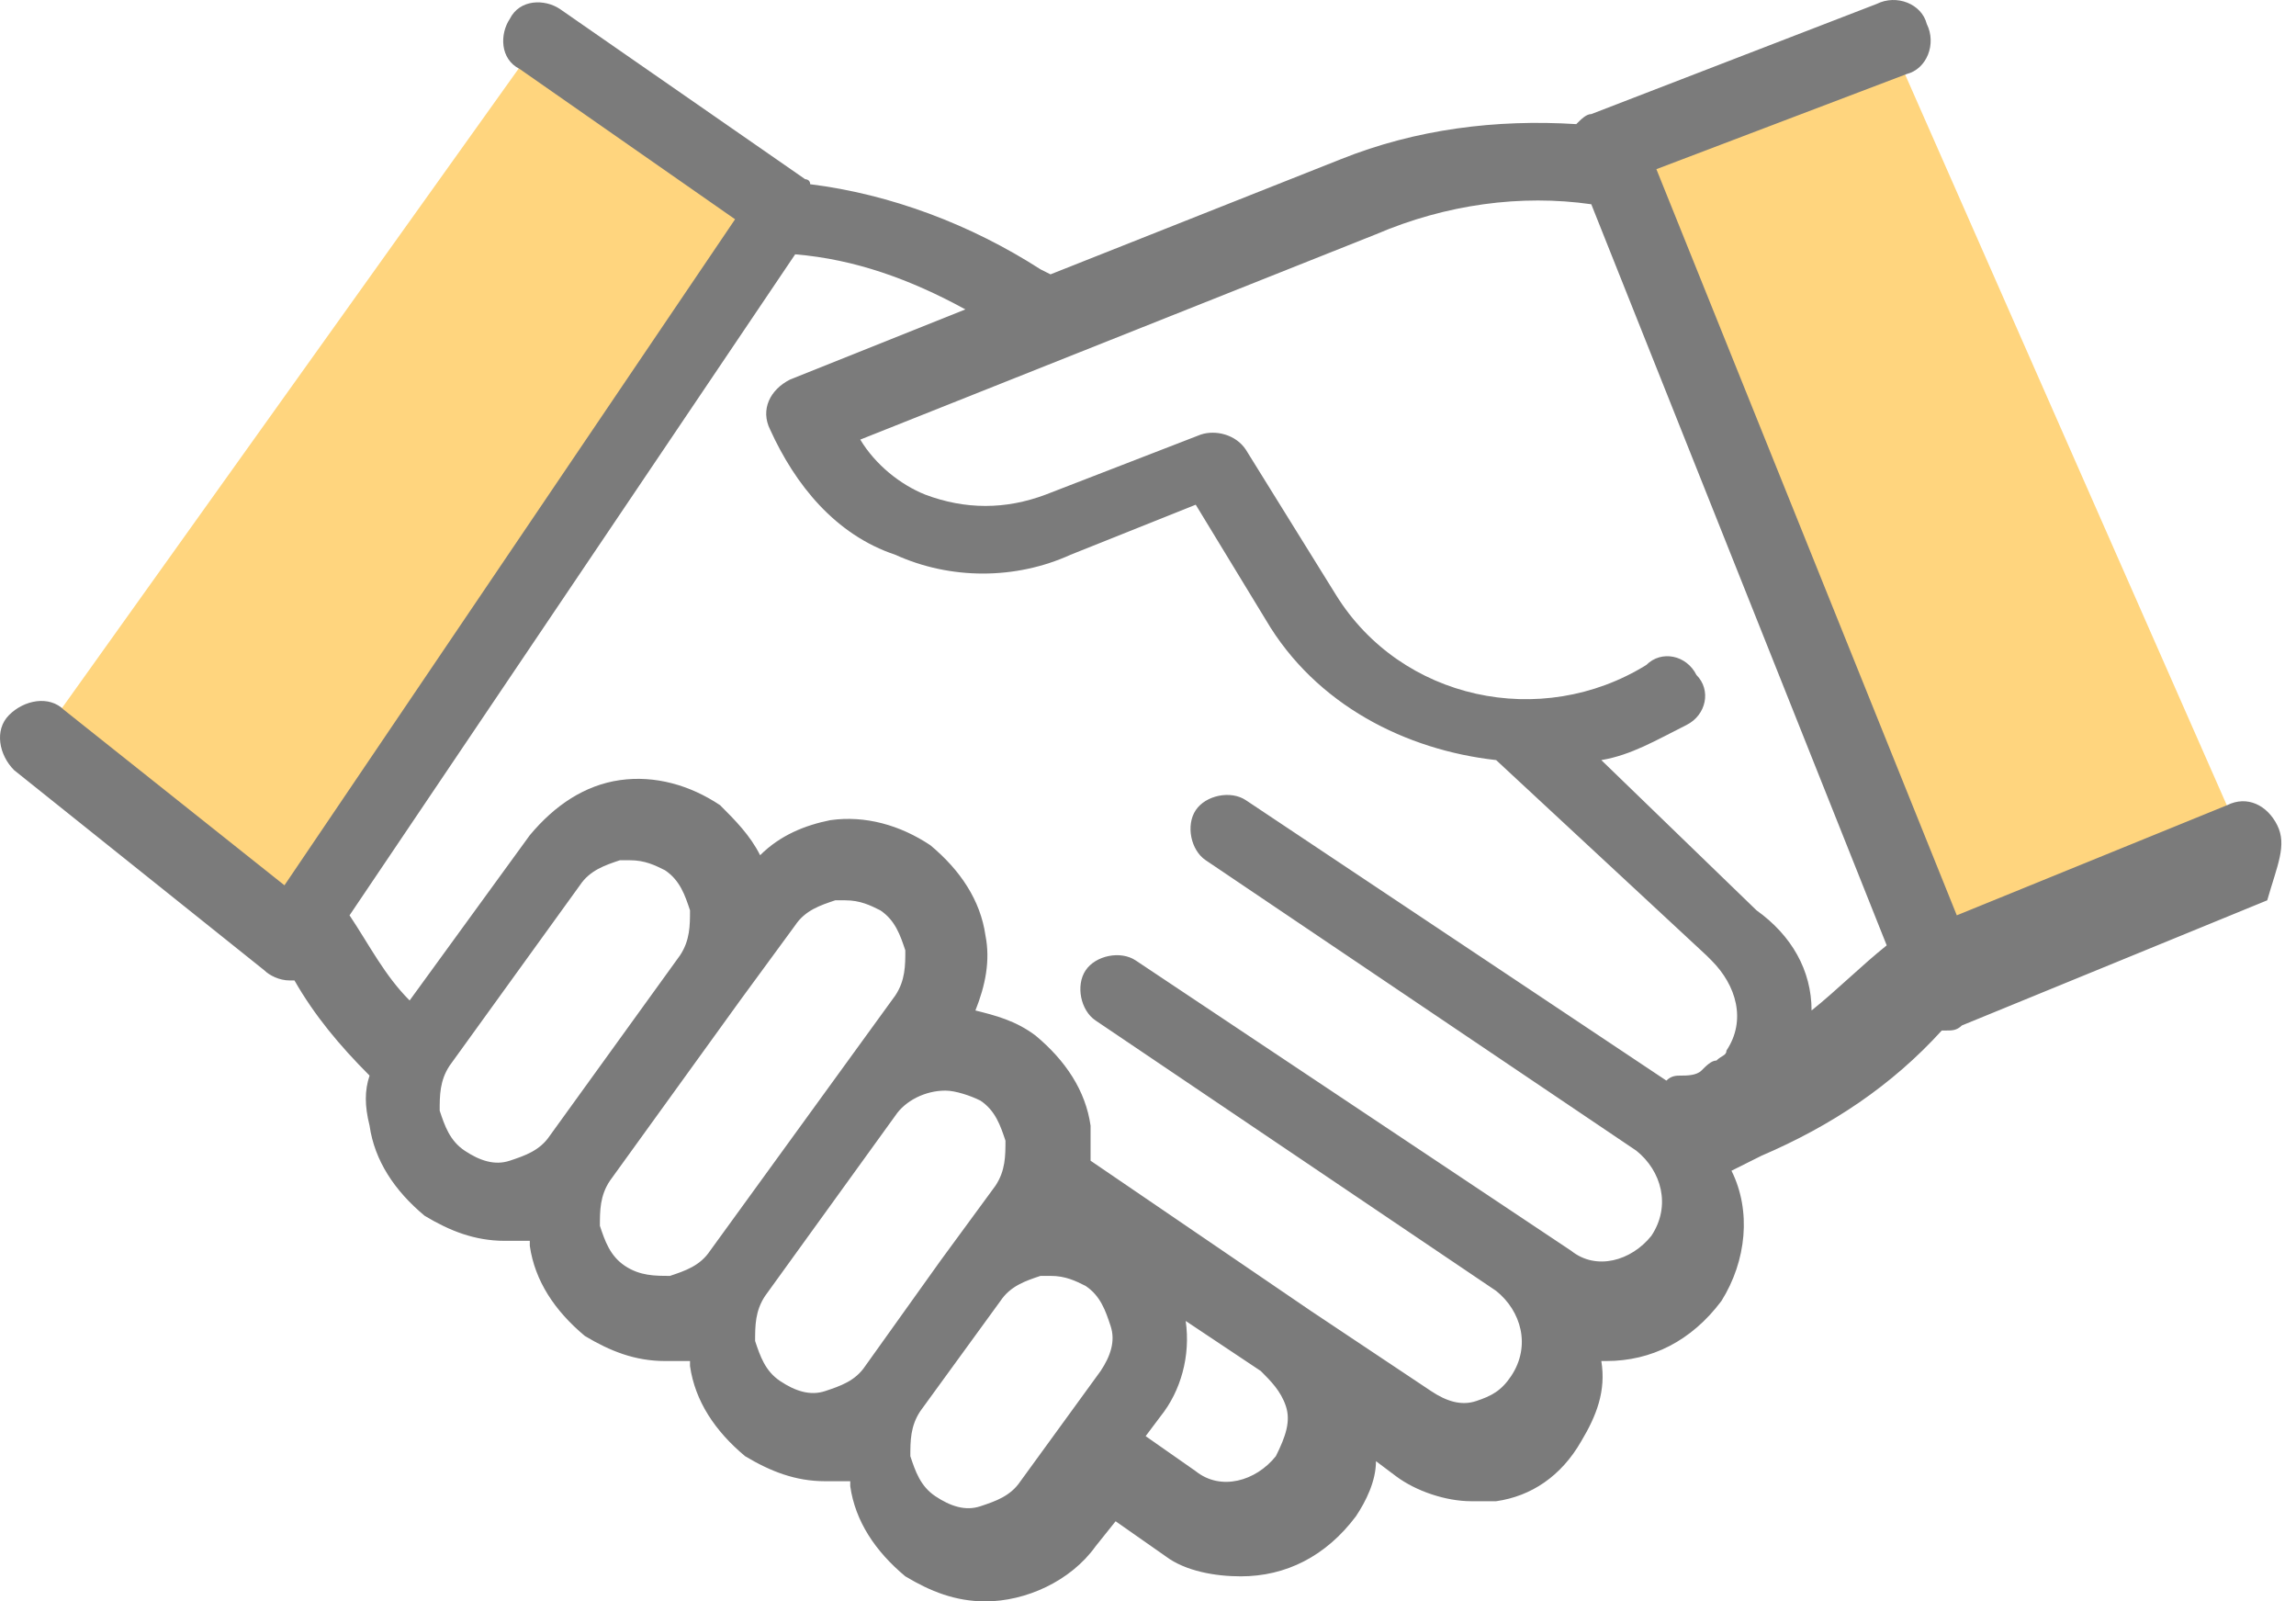
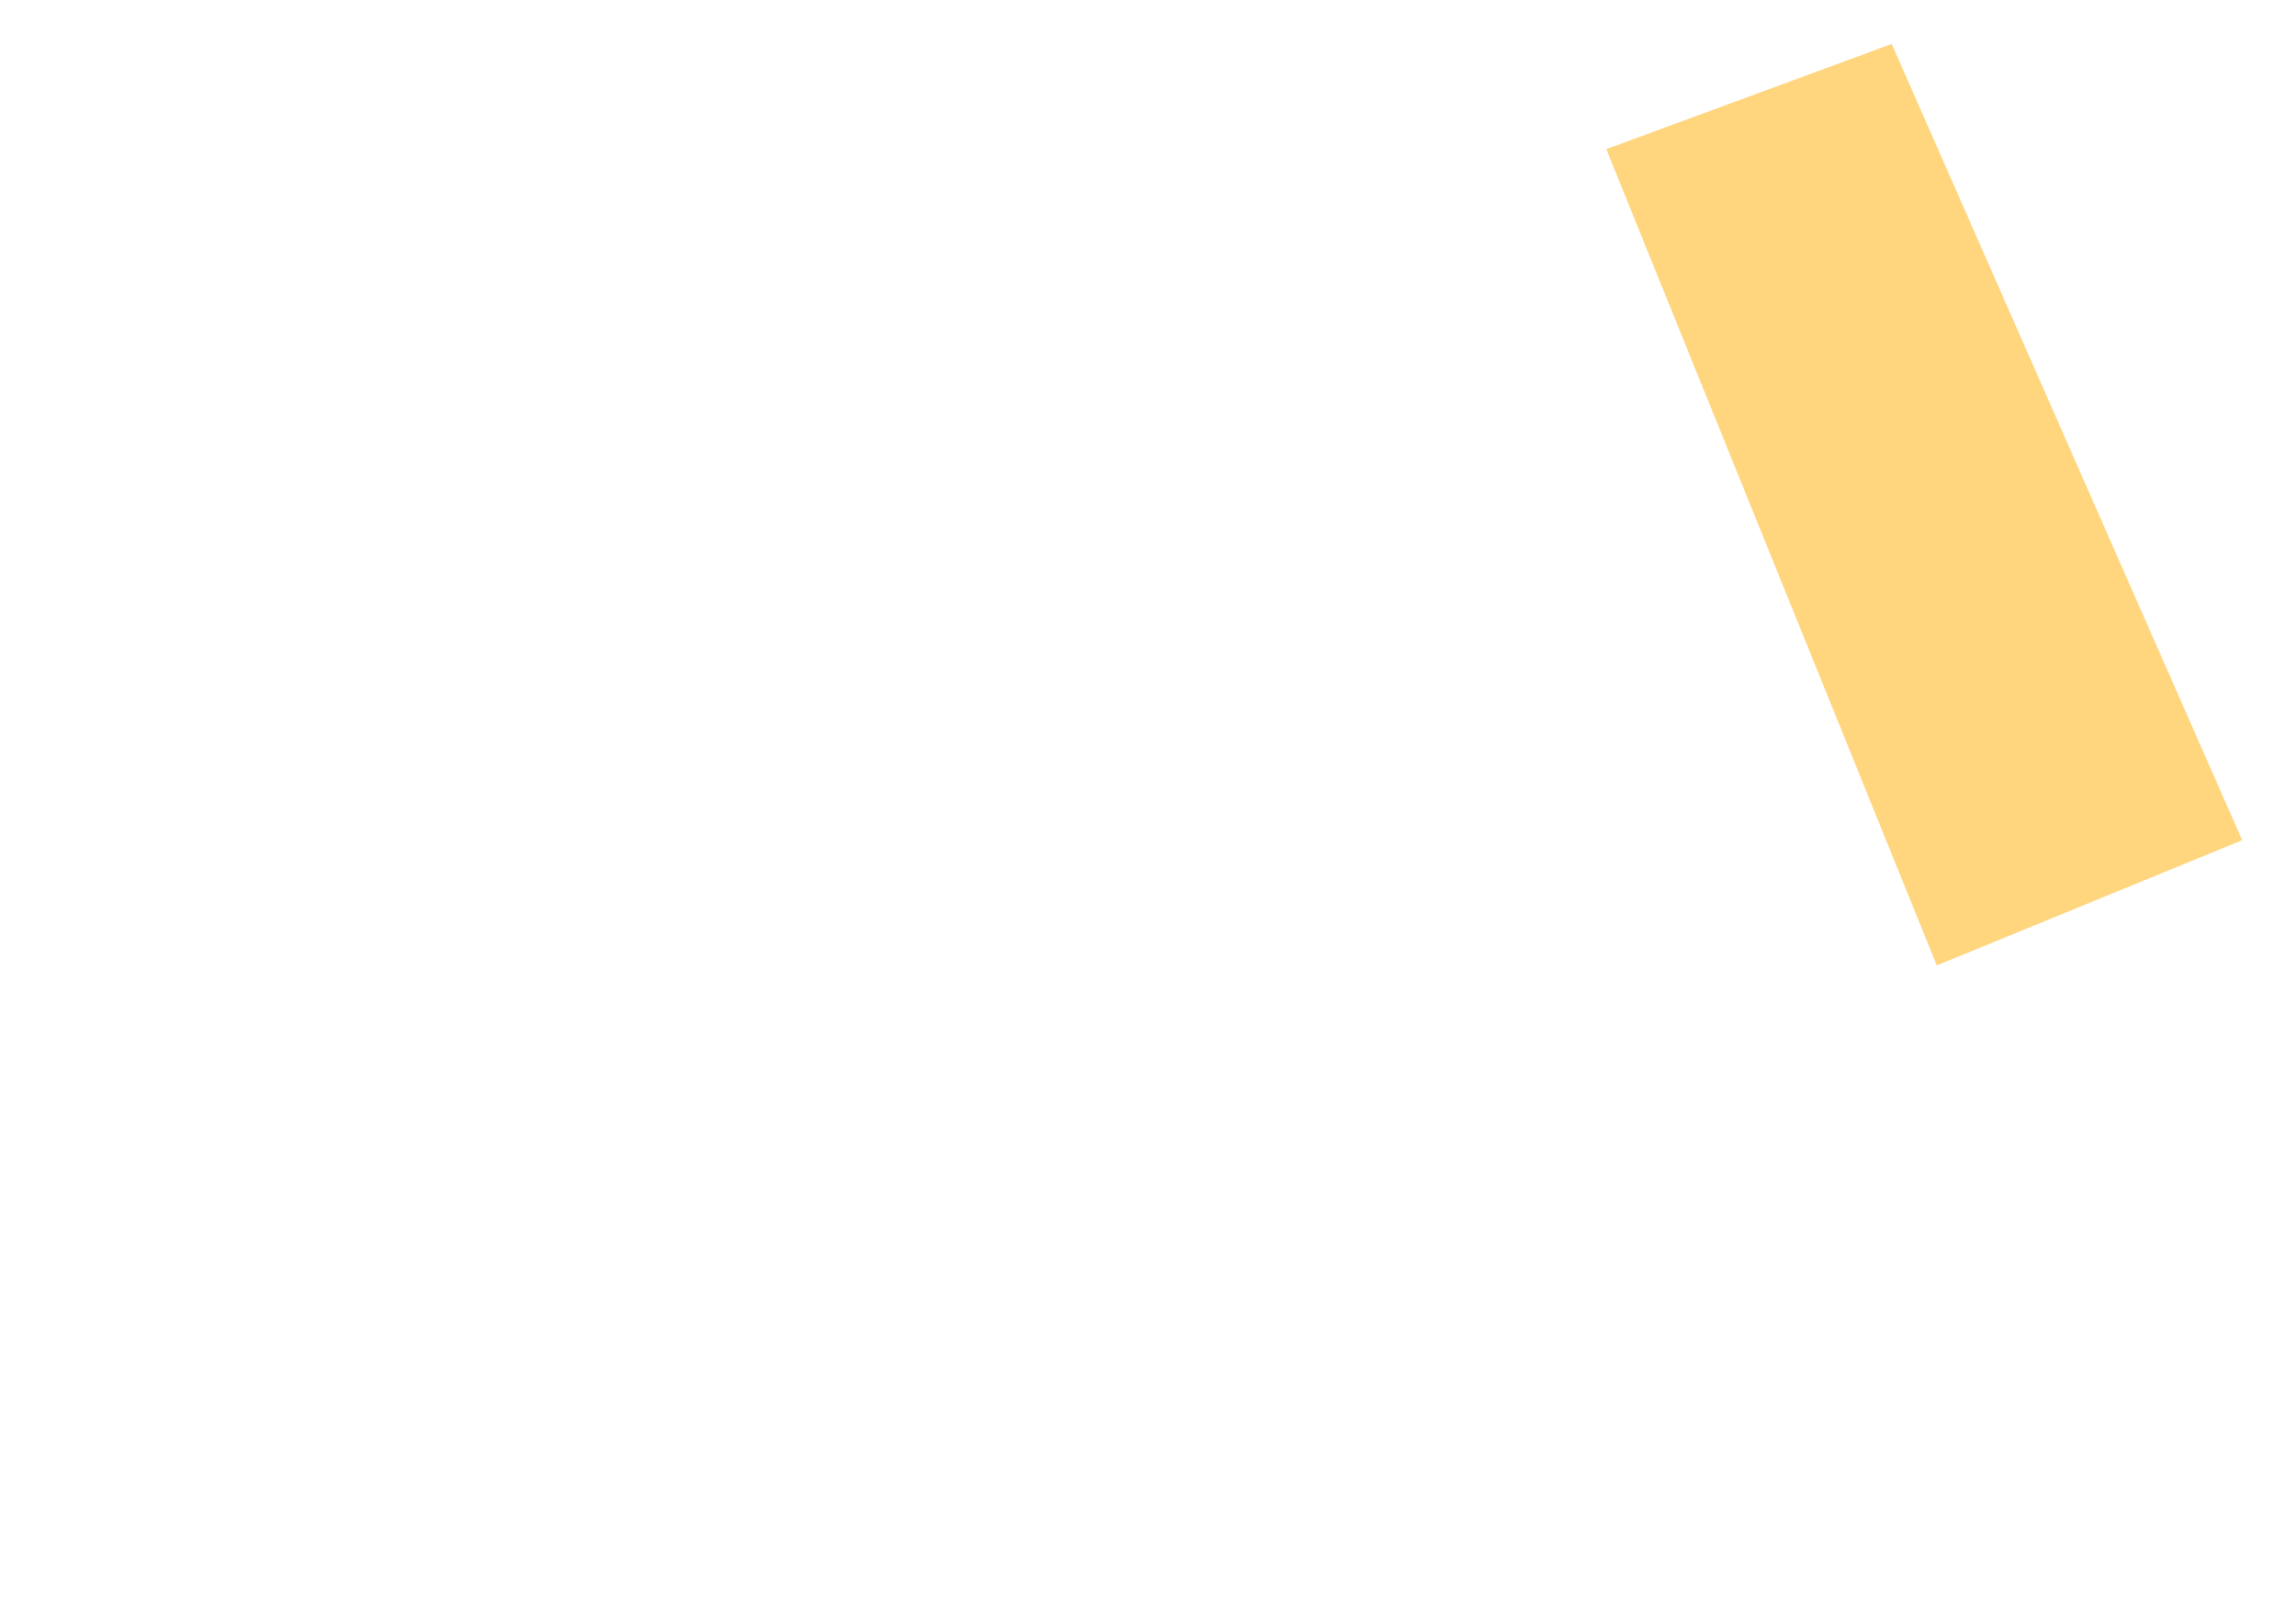
<svg xmlns="http://www.w3.org/2000/svg" width="76" height="53" viewBox="0 0 76 53" fill="none">
-   <path d="M17.868 1.29L25.989 6.925L9.581 31.123L1.295 24.493L17.868 1.29Z" fill="#FFD57E" />
  <path d="M62.617 1.456L53.17 4.936L64.109 31.951L74.219 27.808L62.617 1.456Z" fill="#FFD57E" />
-   <path d="M75.379 27.311C75.048 26.648 74.385 26.317 73.722 26.648L64.772 30.294L54.828 5.599L63.114 2.45C63.777 2.284 64.109 1.456 63.778 0.793C63.612 0.13 62.783 -0.201 62.12 0.13L52.673 3.776C52.507 3.776 52.342 3.942 52.176 4.108C49.524 3.942 46.872 4.273 44.386 5.268L34.773 9.08L34.442 8.914C32.122 7.422 29.47 6.428 26.818 6.097C26.818 5.931 26.652 5.931 26.652 5.931L18.531 0.296C18.034 -0.036 17.205 -0.036 16.874 0.627C16.543 1.124 16.542 1.953 17.205 2.285L24.332 7.257L9.416 29.3L2.123 23.499C1.626 23.002 0.797 23.167 0.3 23.665C-0.197 24.162 -0.031 24.991 0.466 25.488L8.753 32.117C8.919 32.283 9.25 32.449 9.581 32.449C9.581 32.449 9.581 32.449 9.747 32.449C10.41 33.609 11.239 34.603 12.233 35.598C12.068 36.095 12.068 36.592 12.233 37.255C12.399 38.415 13.062 39.41 14.056 40.238C14.885 40.736 15.714 41.067 16.708 41.067C16.874 41.067 17.205 41.067 17.371 41.067C17.371 41.067 17.371 41.067 17.537 41.067C17.537 41.067 17.537 41.067 17.537 41.233C17.703 42.393 18.366 43.387 19.36 44.216C20.189 44.713 21.017 45.045 22.012 45.045C22.177 45.045 22.509 45.045 22.675 45.045C22.675 45.045 22.675 45.045 22.84 45.045C22.84 45.045 22.84 45.045 22.84 45.21C23.006 46.371 23.669 47.365 24.663 48.194C25.492 48.691 26.321 49.023 27.315 49.023C27.481 49.023 27.812 49.023 27.978 49.023C27.978 49.023 27.978 49.023 28.144 49.023C28.144 49.023 28.144 49.022 28.144 49.188C28.31 50.348 28.973 51.343 29.967 52.171C30.796 52.669 31.625 53 32.619 53C33.945 53 35.436 52.337 36.265 51.177L36.928 50.348L38.585 51.508C39.248 52.006 40.243 52.171 41.072 52.171C42.563 52.171 43.889 51.508 44.883 50.183C45.215 49.685 45.546 49.022 45.546 48.359L46.209 48.857C46.872 49.354 47.867 49.685 48.695 49.685C49.027 49.685 49.193 49.685 49.524 49.685C50.684 49.52 51.679 48.857 52.342 47.697C52.839 46.868 53.17 46.039 53.005 45.045H53.17C54.662 45.045 55.988 44.382 56.982 43.056C57.811 41.73 57.977 40.073 57.314 38.747C57.645 38.581 57.977 38.415 58.308 38.25C60.629 37.255 62.617 35.929 64.275 34.106C64.275 34.106 64.275 34.106 64.44 34.106C64.606 34.106 64.772 34.106 64.938 33.94L75.048 29.797C75.379 28.637 75.71 27.974 75.379 27.311ZM18.2 37.587C17.868 38.084 17.371 38.249 16.874 38.415C16.377 38.581 15.88 38.415 15.382 38.084C14.885 37.752 14.719 37.255 14.554 36.758C14.554 36.261 14.554 35.763 14.885 35.266L19.194 29.3C19.526 28.802 20.023 28.637 20.52 28.471C20.686 28.471 20.686 28.471 20.852 28.471C21.349 28.471 21.68 28.637 22.012 28.802C22.509 29.134 22.675 29.631 22.84 30.128C22.84 30.626 22.84 31.123 22.509 31.62L18.2 37.587ZM23.503 41.398C23.172 41.896 22.675 42.061 22.177 42.227C21.68 42.227 21.183 42.227 20.686 41.896C20.189 41.564 20.023 41.067 19.857 40.57C19.857 40.072 19.857 39.575 20.189 39.078L24.498 33.112L26.321 30.625C26.652 30.128 27.15 29.963 27.647 29.797C27.813 29.797 27.812 29.797 27.978 29.797C28.475 29.797 28.807 29.963 29.138 30.128C29.636 30.46 29.801 30.957 29.967 31.454C29.967 31.951 29.967 32.449 29.636 32.946L23.503 41.398ZM28.641 45.21C28.31 45.708 27.812 45.873 27.315 46.039C26.818 46.205 26.321 46.039 25.824 45.708C25.326 45.376 25.161 44.879 24.995 44.382C24.995 43.885 24.995 43.387 25.326 42.89L29.636 36.924C29.967 36.426 30.63 36.095 31.293 36.095C31.624 36.095 32.122 36.261 32.453 36.426C32.95 36.758 33.116 37.255 33.282 37.752C33.282 38.249 33.282 38.747 32.95 39.244L31.127 41.73L28.641 45.21ZM36.431 45.376L33.779 49.023C33.447 49.52 32.95 49.685 32.453 49.851C31.956 50.017 31.459 49.851 30.962 49.52C30.464 49.188 30.299 48.691 30.133 48.194C30.133 47.697 30.133 47.199 30.464 46.702L33.116 43.056C33.448 42.559 33.945 42.393 34.442 42.227C34.608 42.227 34.608 42.227 34.773 42.227C35.271 42.227 35.602 42.393 35.934 42.559C36.431 42.89 36.597 43.387 36.762 43.885C36.928 44.382 36.762 44.879 36.431 45.376ZM42.232 48.194C41.569 49.023 40.408 49.354 39.58 48.691L37.922 47.531L38.42 46.868C39.083 46.039 39.414 44.879 39.248 43.719L41.734 45.376C42.066 45.708 42.397 46.039 42.563 46.536C42.729 47.034 42.563 47.531 42.232 48.194ZM57.148 34.769C57.148 34.935 56.982 34.935 56.816 35.1C56.651 35.1 56.485 35.266 56.319 35.432C56.154 35.598 55.822 35.598 55.656 35.598C55.491 35.598 55.325 35.598 55.159 35.764L41.237 26.482C40.74 26.151 39.911 26.317 39.58 26.814C39.248 27.311 39.414 28.14 39.911 28.471L54.165 38.084C54.993 38.747 55.325 39.907 54.662 40.901C53.999 41.73 52.839 42.061 52.01 41.398L37.591 31.786C37.094 31.454 36.265 31.62 35.934 32.117C35.602 32.614 35.768 33.443 36.265 33.775L49.524 42.724C50.353 43.387 50.684 44.547 50.021 45.542C49.69 46.039 49.358 46.205 48.861 46.37C48.364 46.536 47.867 46.371 47.37 46.039L43.392 43.387L36.099 38.415C36.099 38.084 36.099 37.752 36.099 37.255C35.934 36.095 35.271 35.1 34.276 34.272C33.613 33.775 32.95 33.609 32.287 33.443C32.619 32.614 32.785 31.786 32.619 30.957C32.453 29.797 31.79 28.802 30.796 27.974C29.801 27.311 28.641 26.979 27.481 27.145C26.652 27.311 25.824 27.642 25.161 28.305C24.829 27.642 24.332 27.145 23.835 26.648C22.84 25.985 21.68 25.654 20.52 25.819C19.36 25.985 18.366 26.648 17.537 27.642L13.559 33.112C12.73 32.283 12.233 31.288 11.57 30.294L26.321 8.417C28.31 8.583 30.133 9.246 31.956 10.24L26.155 12.56C25.492 12.892 25.161 13.555 25.492 14.218C26.321 16.041 27.647 17.698 29.636 18.361C31.459 19.19 33.613 19.19 35.436 18.361L39.58 16.704L41.9 20.516C43.557 23.333 46.541 24.825 49.524 25.156L56.485 31.62L56.651 31.786C57.48 32.614 57.811 33.775 57.148 34.769ZM59.965 33.443C59.965 32.117 59.303 30.957 58.142 30.128L53.005 25.156C53.999 24.991 54.828 24.493 55.822 23.996C56.485 23.665 56.651 22.836 56.154 22.339C55.822 21.676 54.993 21.51 54.496 22.007C51.016 24.162 46.375 23.167 44.221 19.687L41.237 14.88C40.906 14.383 40.243 14.218 39.746 14.383L34.608 16.372C33.282 16.869 31.956 16.869 30.63 16.372C29.801 16.041 28.973 15.378 28.476 14.549L45.546 7.754C47.867 6.76 50.353 6.428 52.673 6.76L62.452 31.288C61.623 31.951 60.794 32.78 59.965 33.443Z" fill="#7B7B7B" />
</svg>